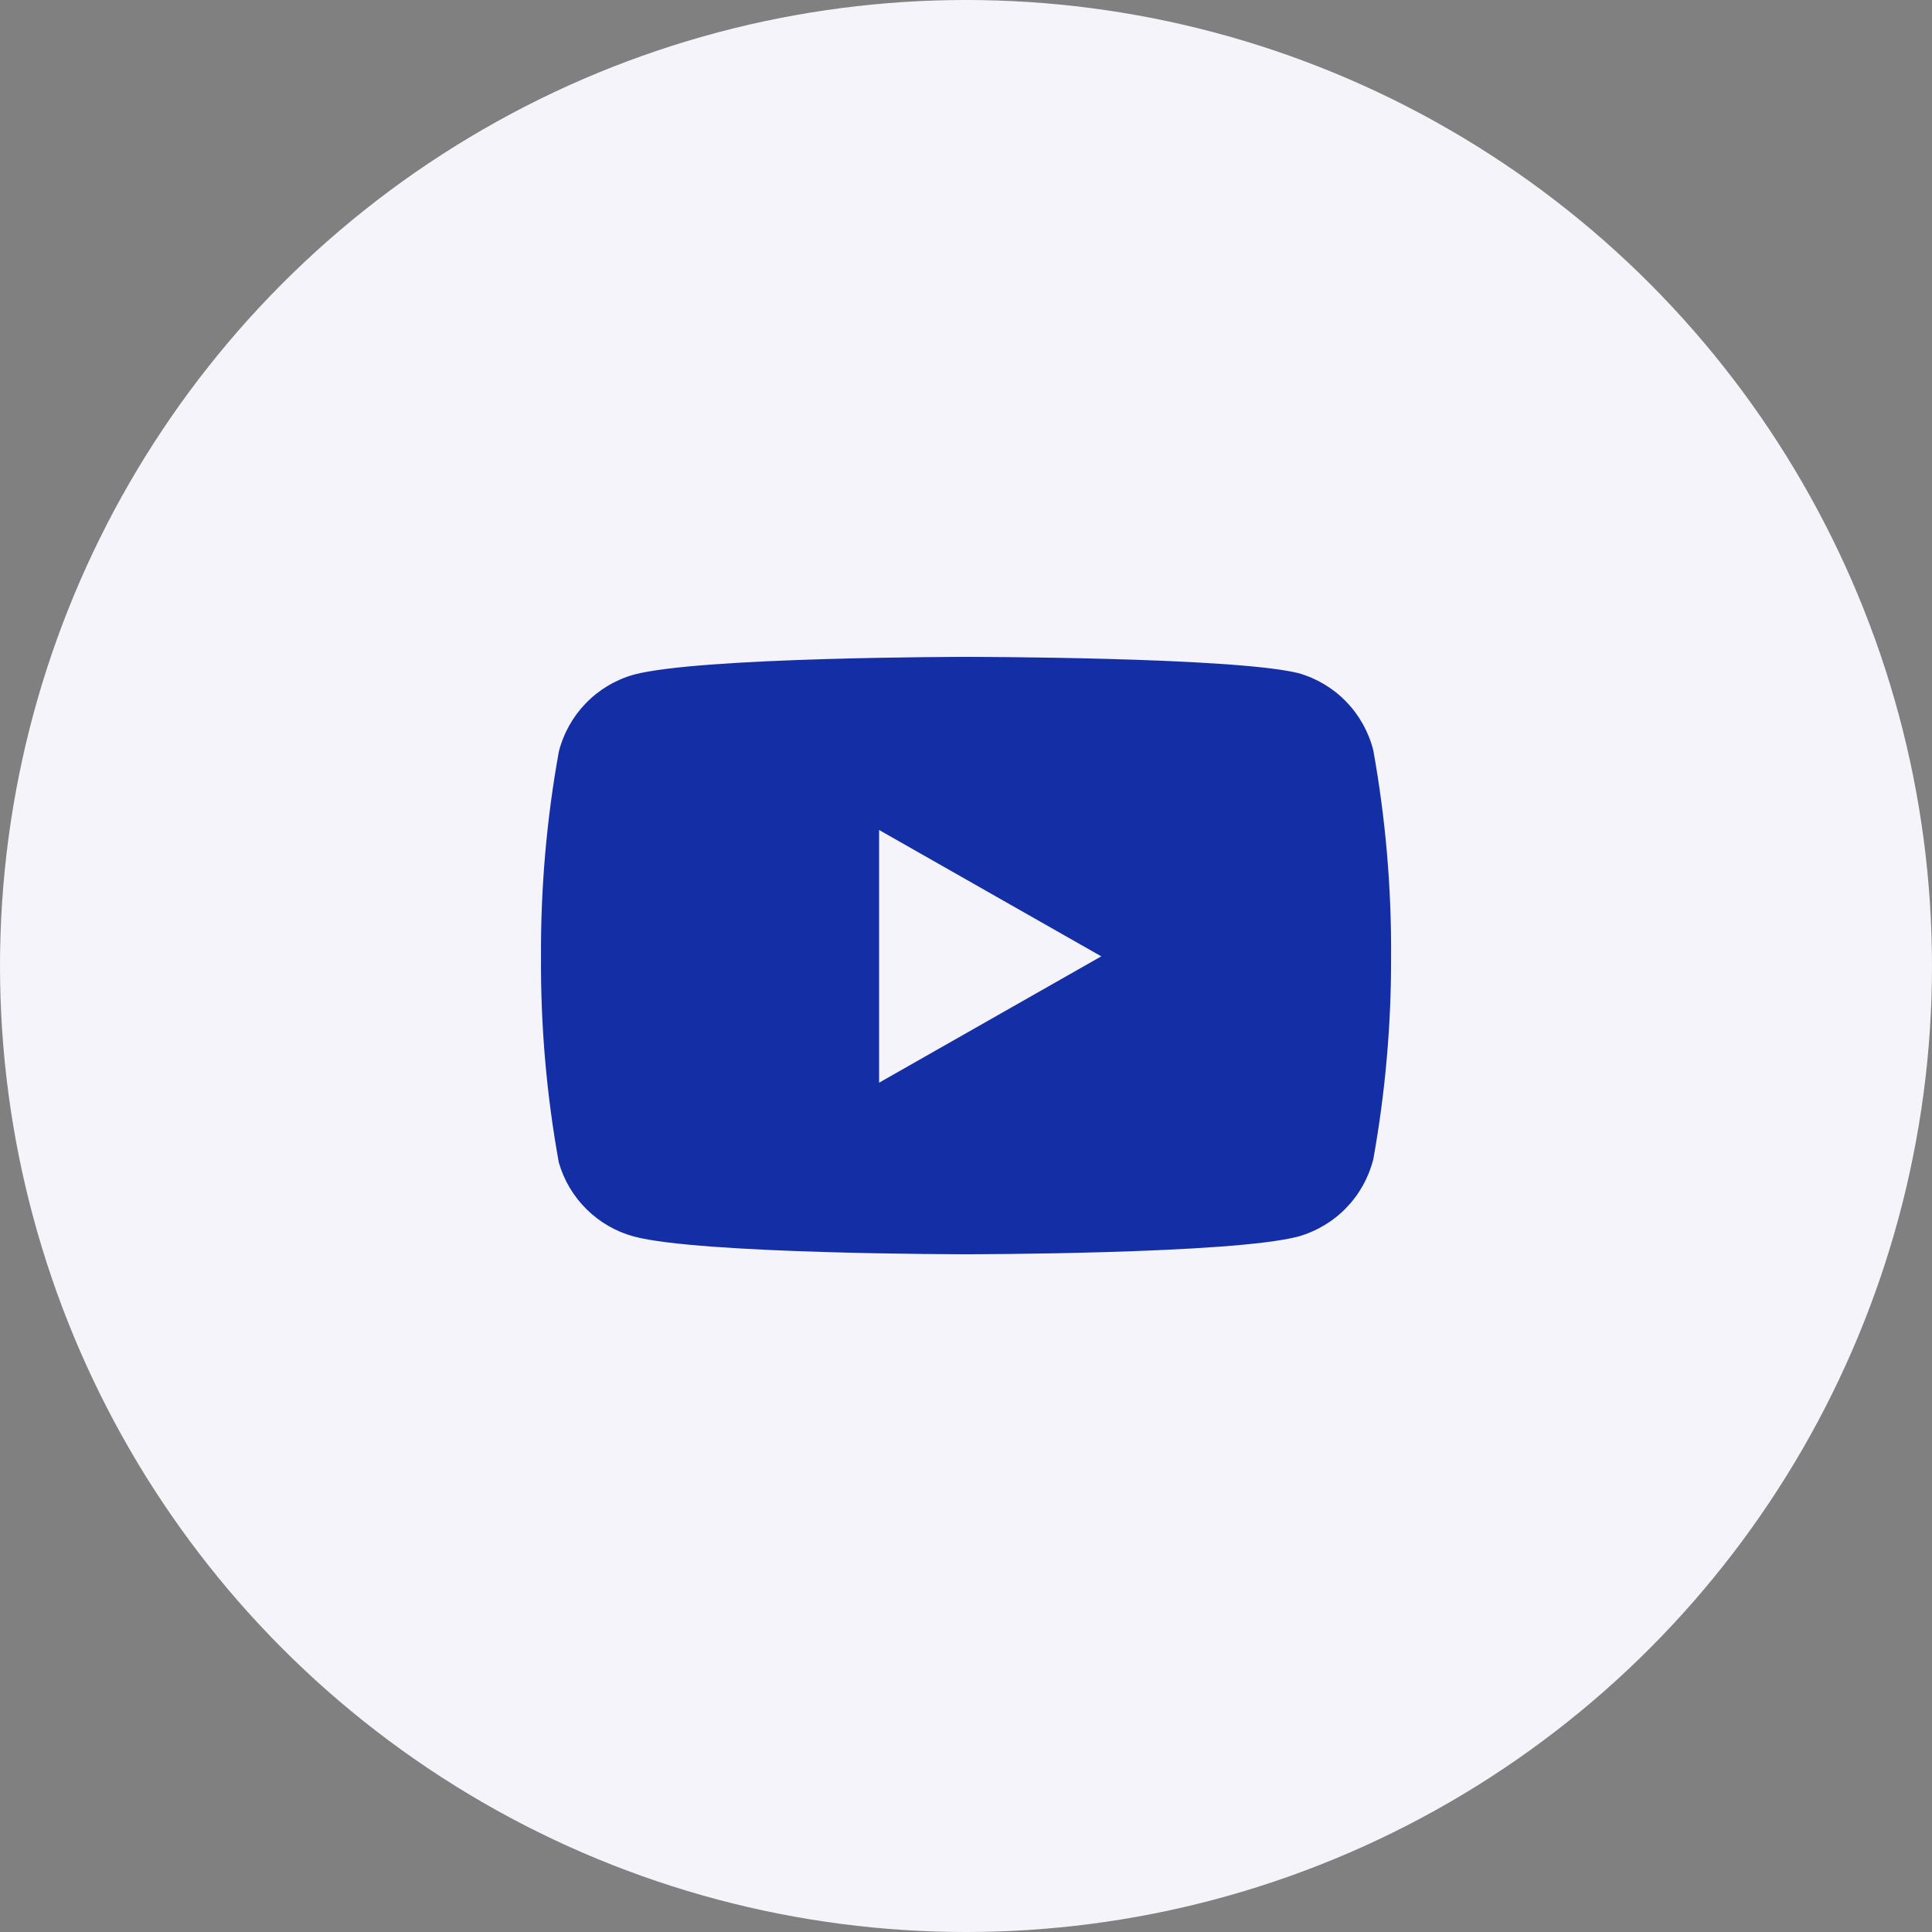
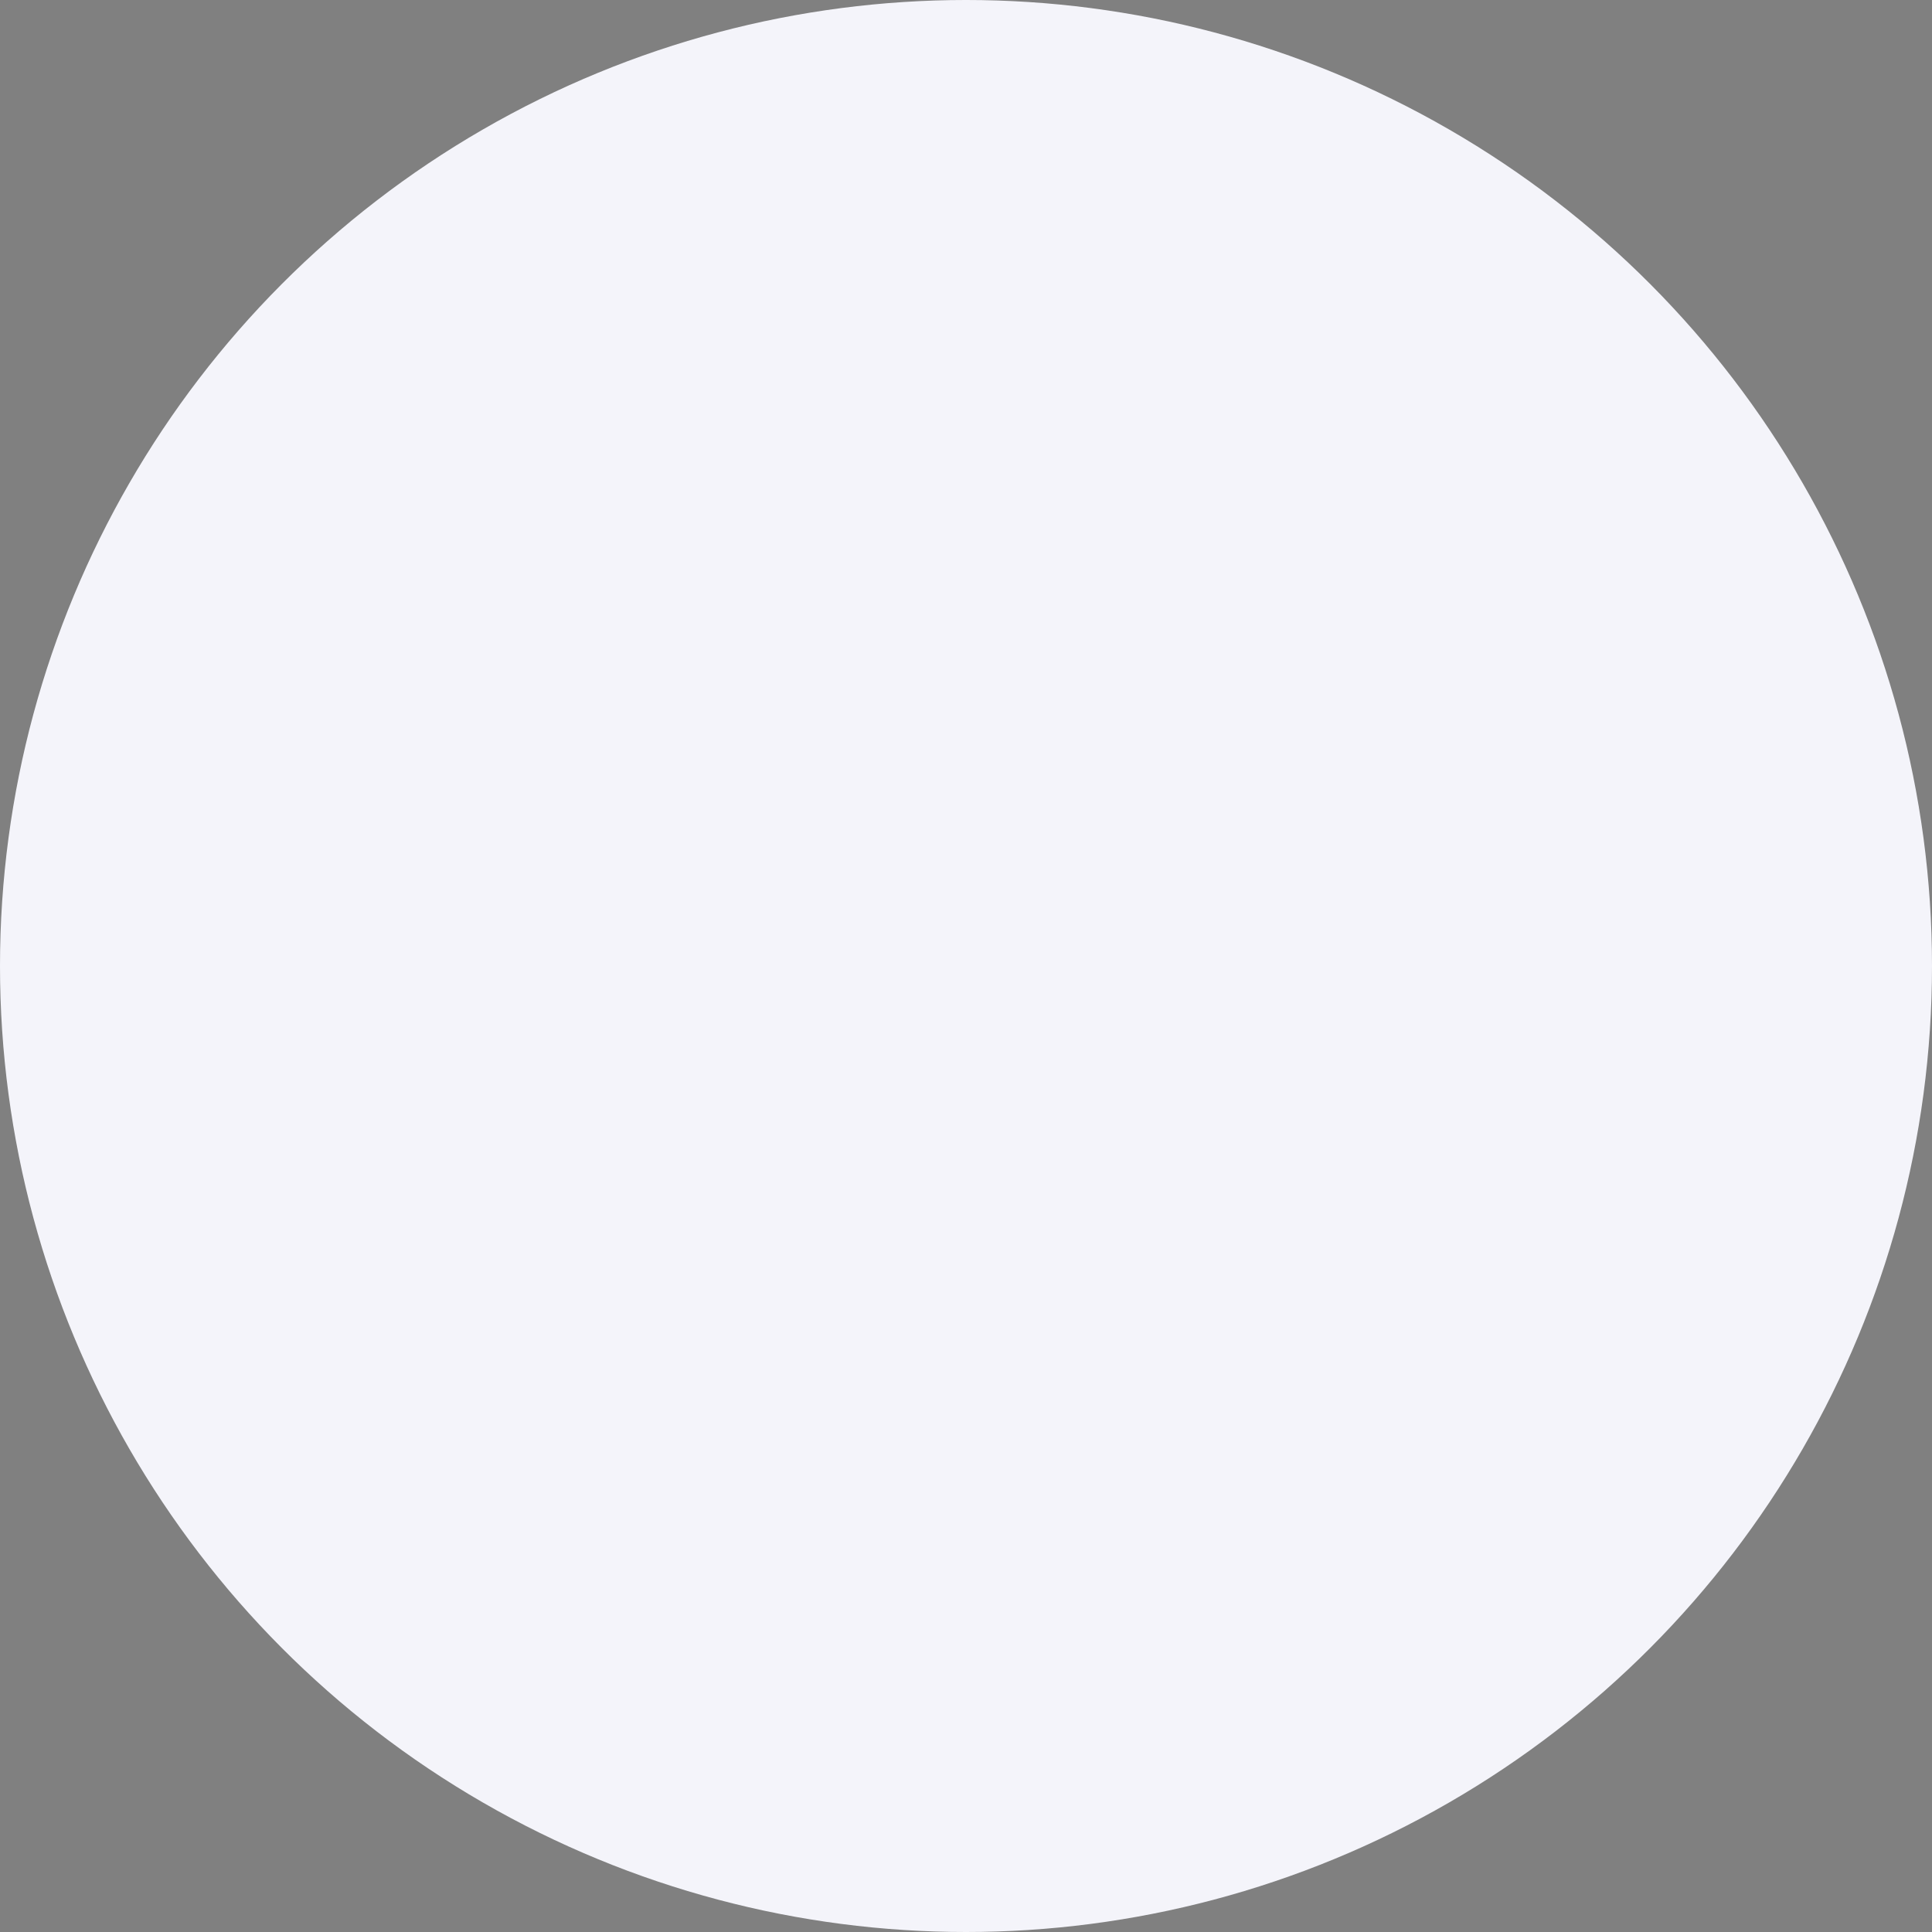
<svg xmlns="http://www.w3.org/2000/svg" width="50" height="50" viewBox="0.0 0.0 50.0 50.0" fill="none">
  <rect x="0.0" y="0.0" width="50.0" height="50.0" fill="#808080" stroke="none" />
  <circle cx="25" cy="25" r="25" fill="#F4F4FA" />
  <g clip-path="url(#clip0_549_47685)">
    <g clip-path="url(#clip1_549_47685)">
      <g clip-path="url(#clip2_549_47685)">
        <g clip-path="url(#clip3_549_47685)">
          <g clip-path="url(#clip4_549_47685)">
-             <path fill-rule="evenodd" clip-rule="evenodd" d="M34.839 18.159C35.18 18.511 35.422 18.945 35.541 19.42C35.858 21.179 36.012 22.963 36.001 24.75C36.007 26.51 35.853 28.268 35.541 30C35.422 30.475 35.18 30.909 34.839 31.261C34.499 31.612 34.071 31.867 33.601 32C31.881 32.46 25.001 32.46 25.001 32.46C25.001 32.46 18.121 32.46 16.401 32C15.939 31.874 15.519 31.631 15.179 31.294C14.839 30.958 14.591 30.54 14.461 30.08C14.143 28.321 13.989 26.537 14.001 24.75C13.992 22.976 14.146 21.206 14.461 19.46C14.579 18.985 14.821 18.551 15.162 18.199C15.502 17.848 15.93 17.593 16.401 17.46C18.121 17 25.001 17 25.001 17C25.001 17 31.881 17 33.601 17.42C34.071 17.553 34.499 17.808 34.839 18.159ZM28.501 24.75L22.751 28.02V21.48L28.501 24.75Z" fill="#142EA6" />
-           </g>
+             </g>
        </g>
      </g>
    </g>
  </g>
  <defs>
    <clipPath id="clip0_549_47685">
      <rect width="24" height="24" fill="white" transform="translate(13 13)" />
    </clipPath>
    <clipPath id="clip1_549_47685">
      <rect width="24" height="24" fill="white" transform="translate(13 13)" />
    </clipPath>
    <clipPath id="clip2_549_47685">
      <rect width="24" height="24" fill="white" transform="translate(13 13)" />
    </clipPath>
    <clipPath id="clip3_549_47685">
-       <rect width="24" height="24" fill="white" transform="translate(13 13)" />
-     </clipPath>
+       </clipPath>
    <clipPath id="clip4_549_47685">
      <rect width="24" height="24" fill="white" transform="translate(13 13)" />
    </clipPath>
  </defs>
</svg>